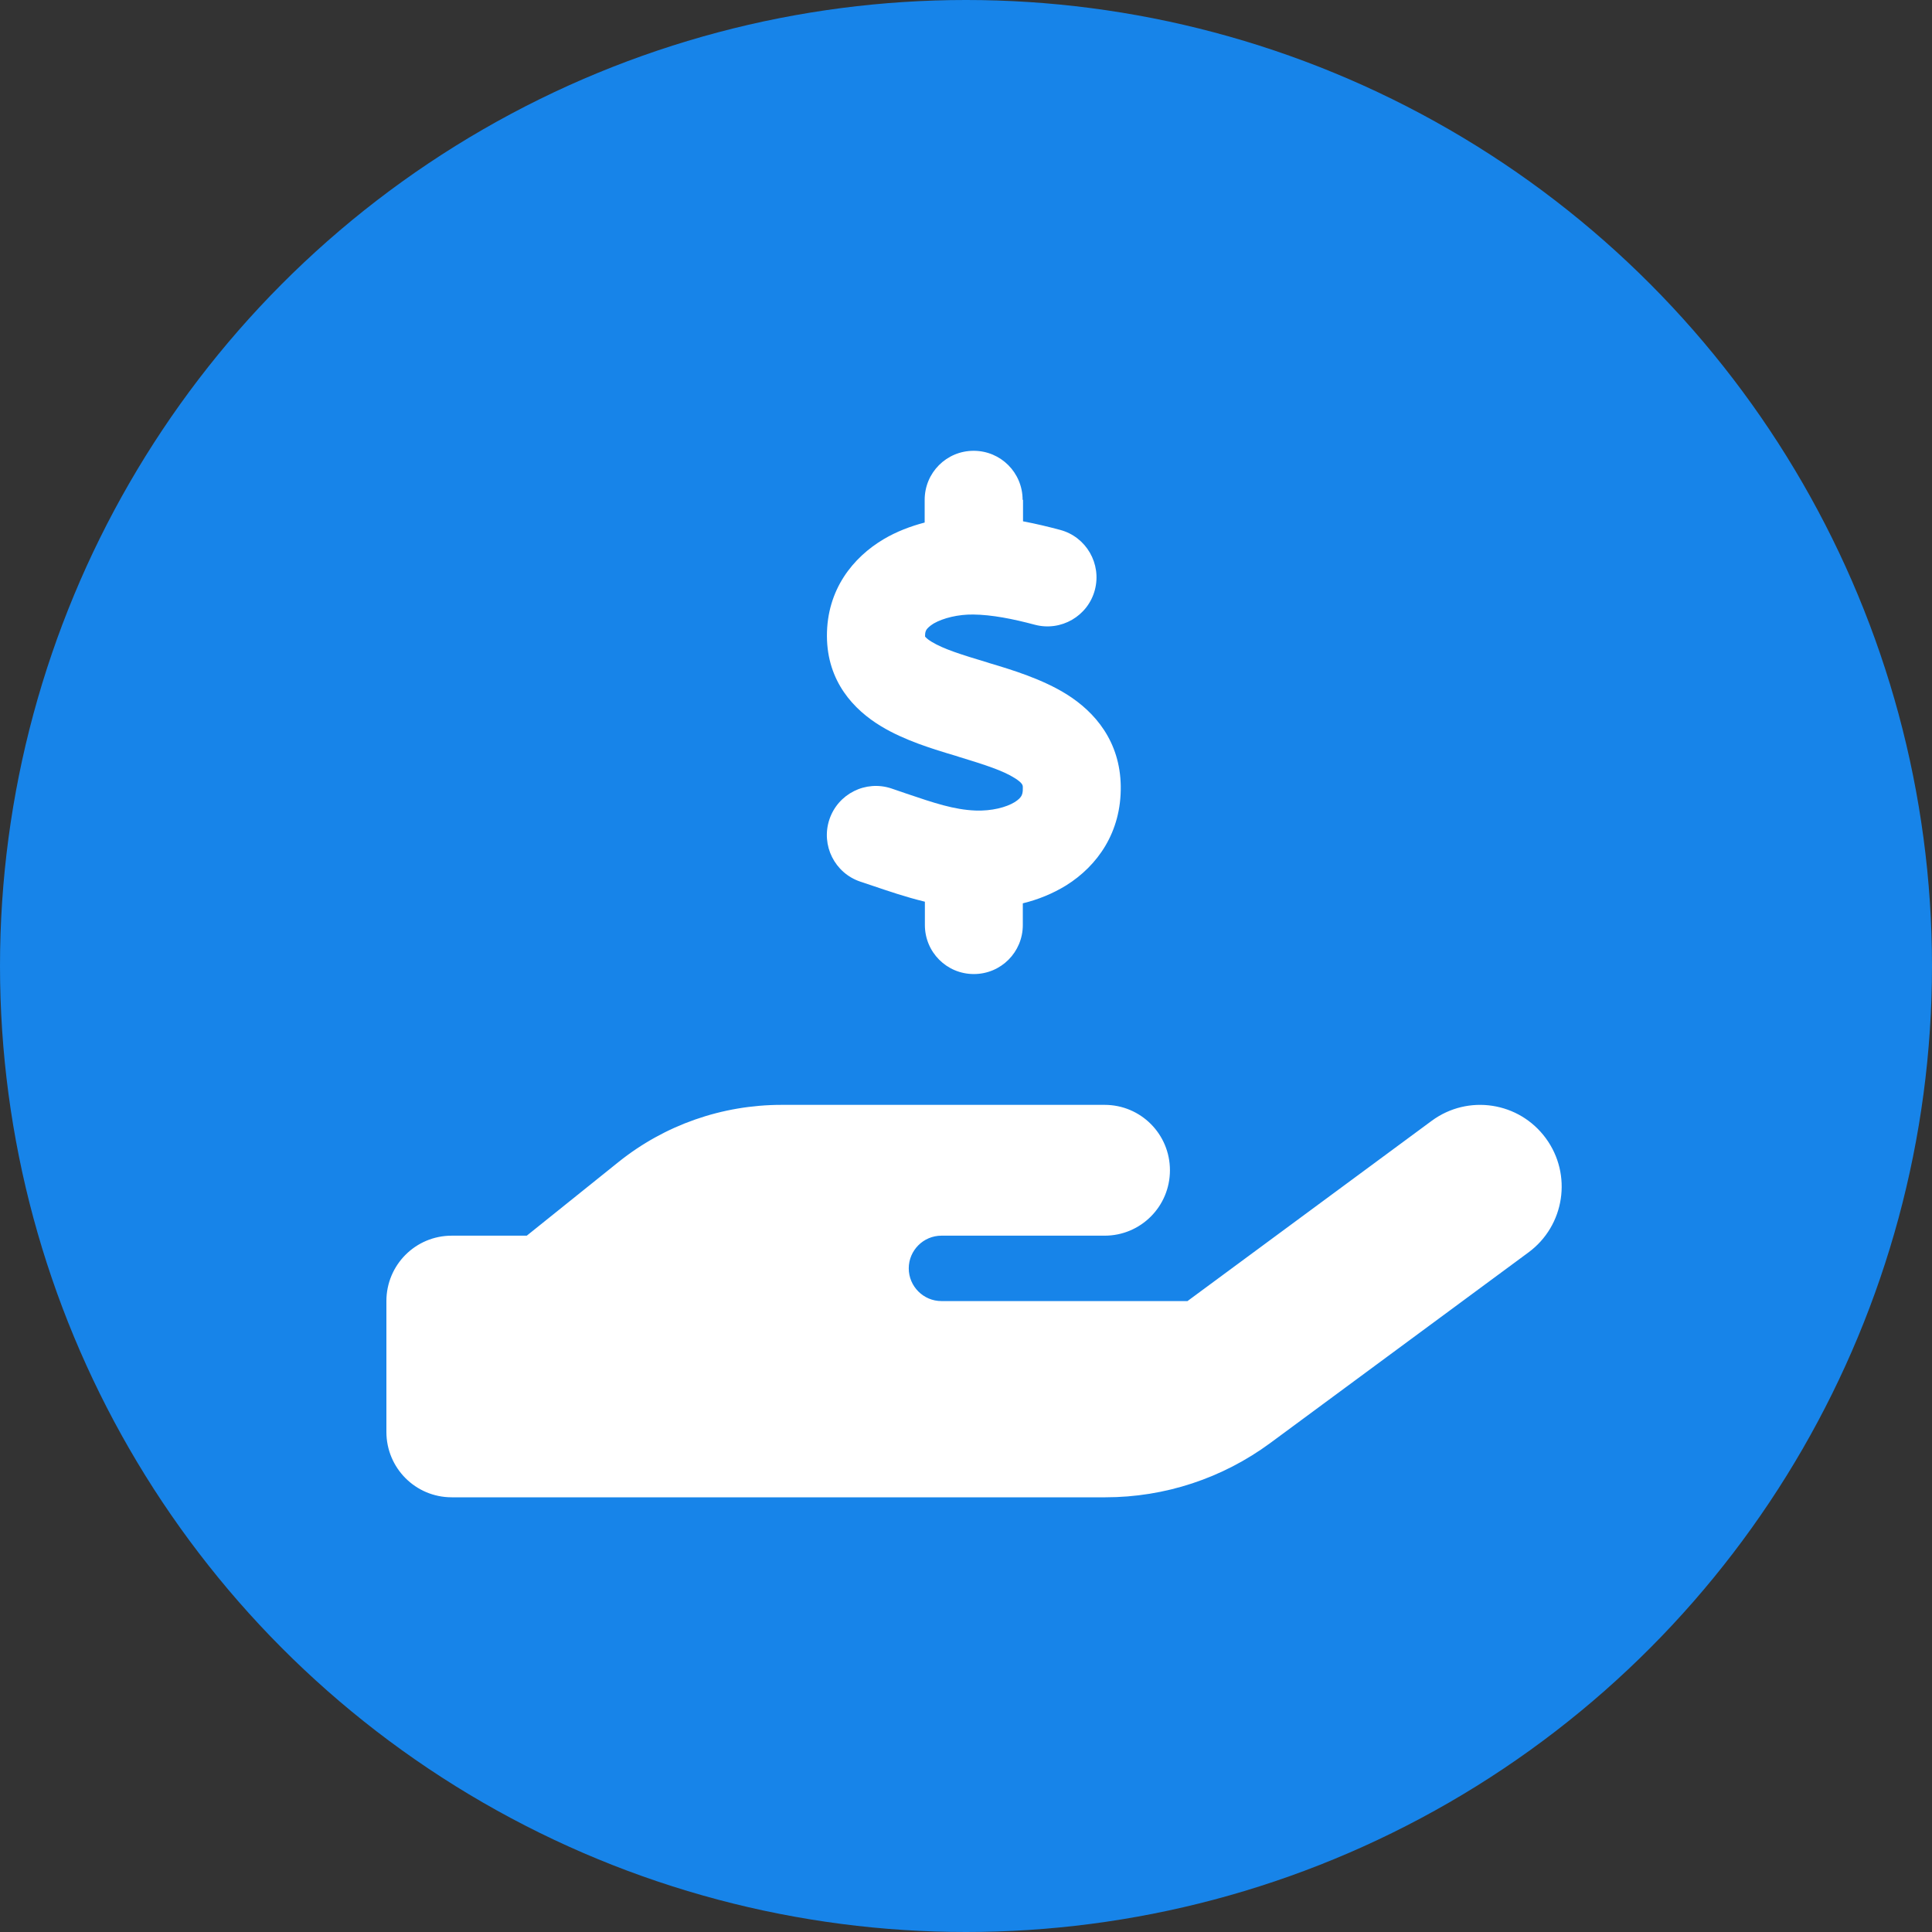
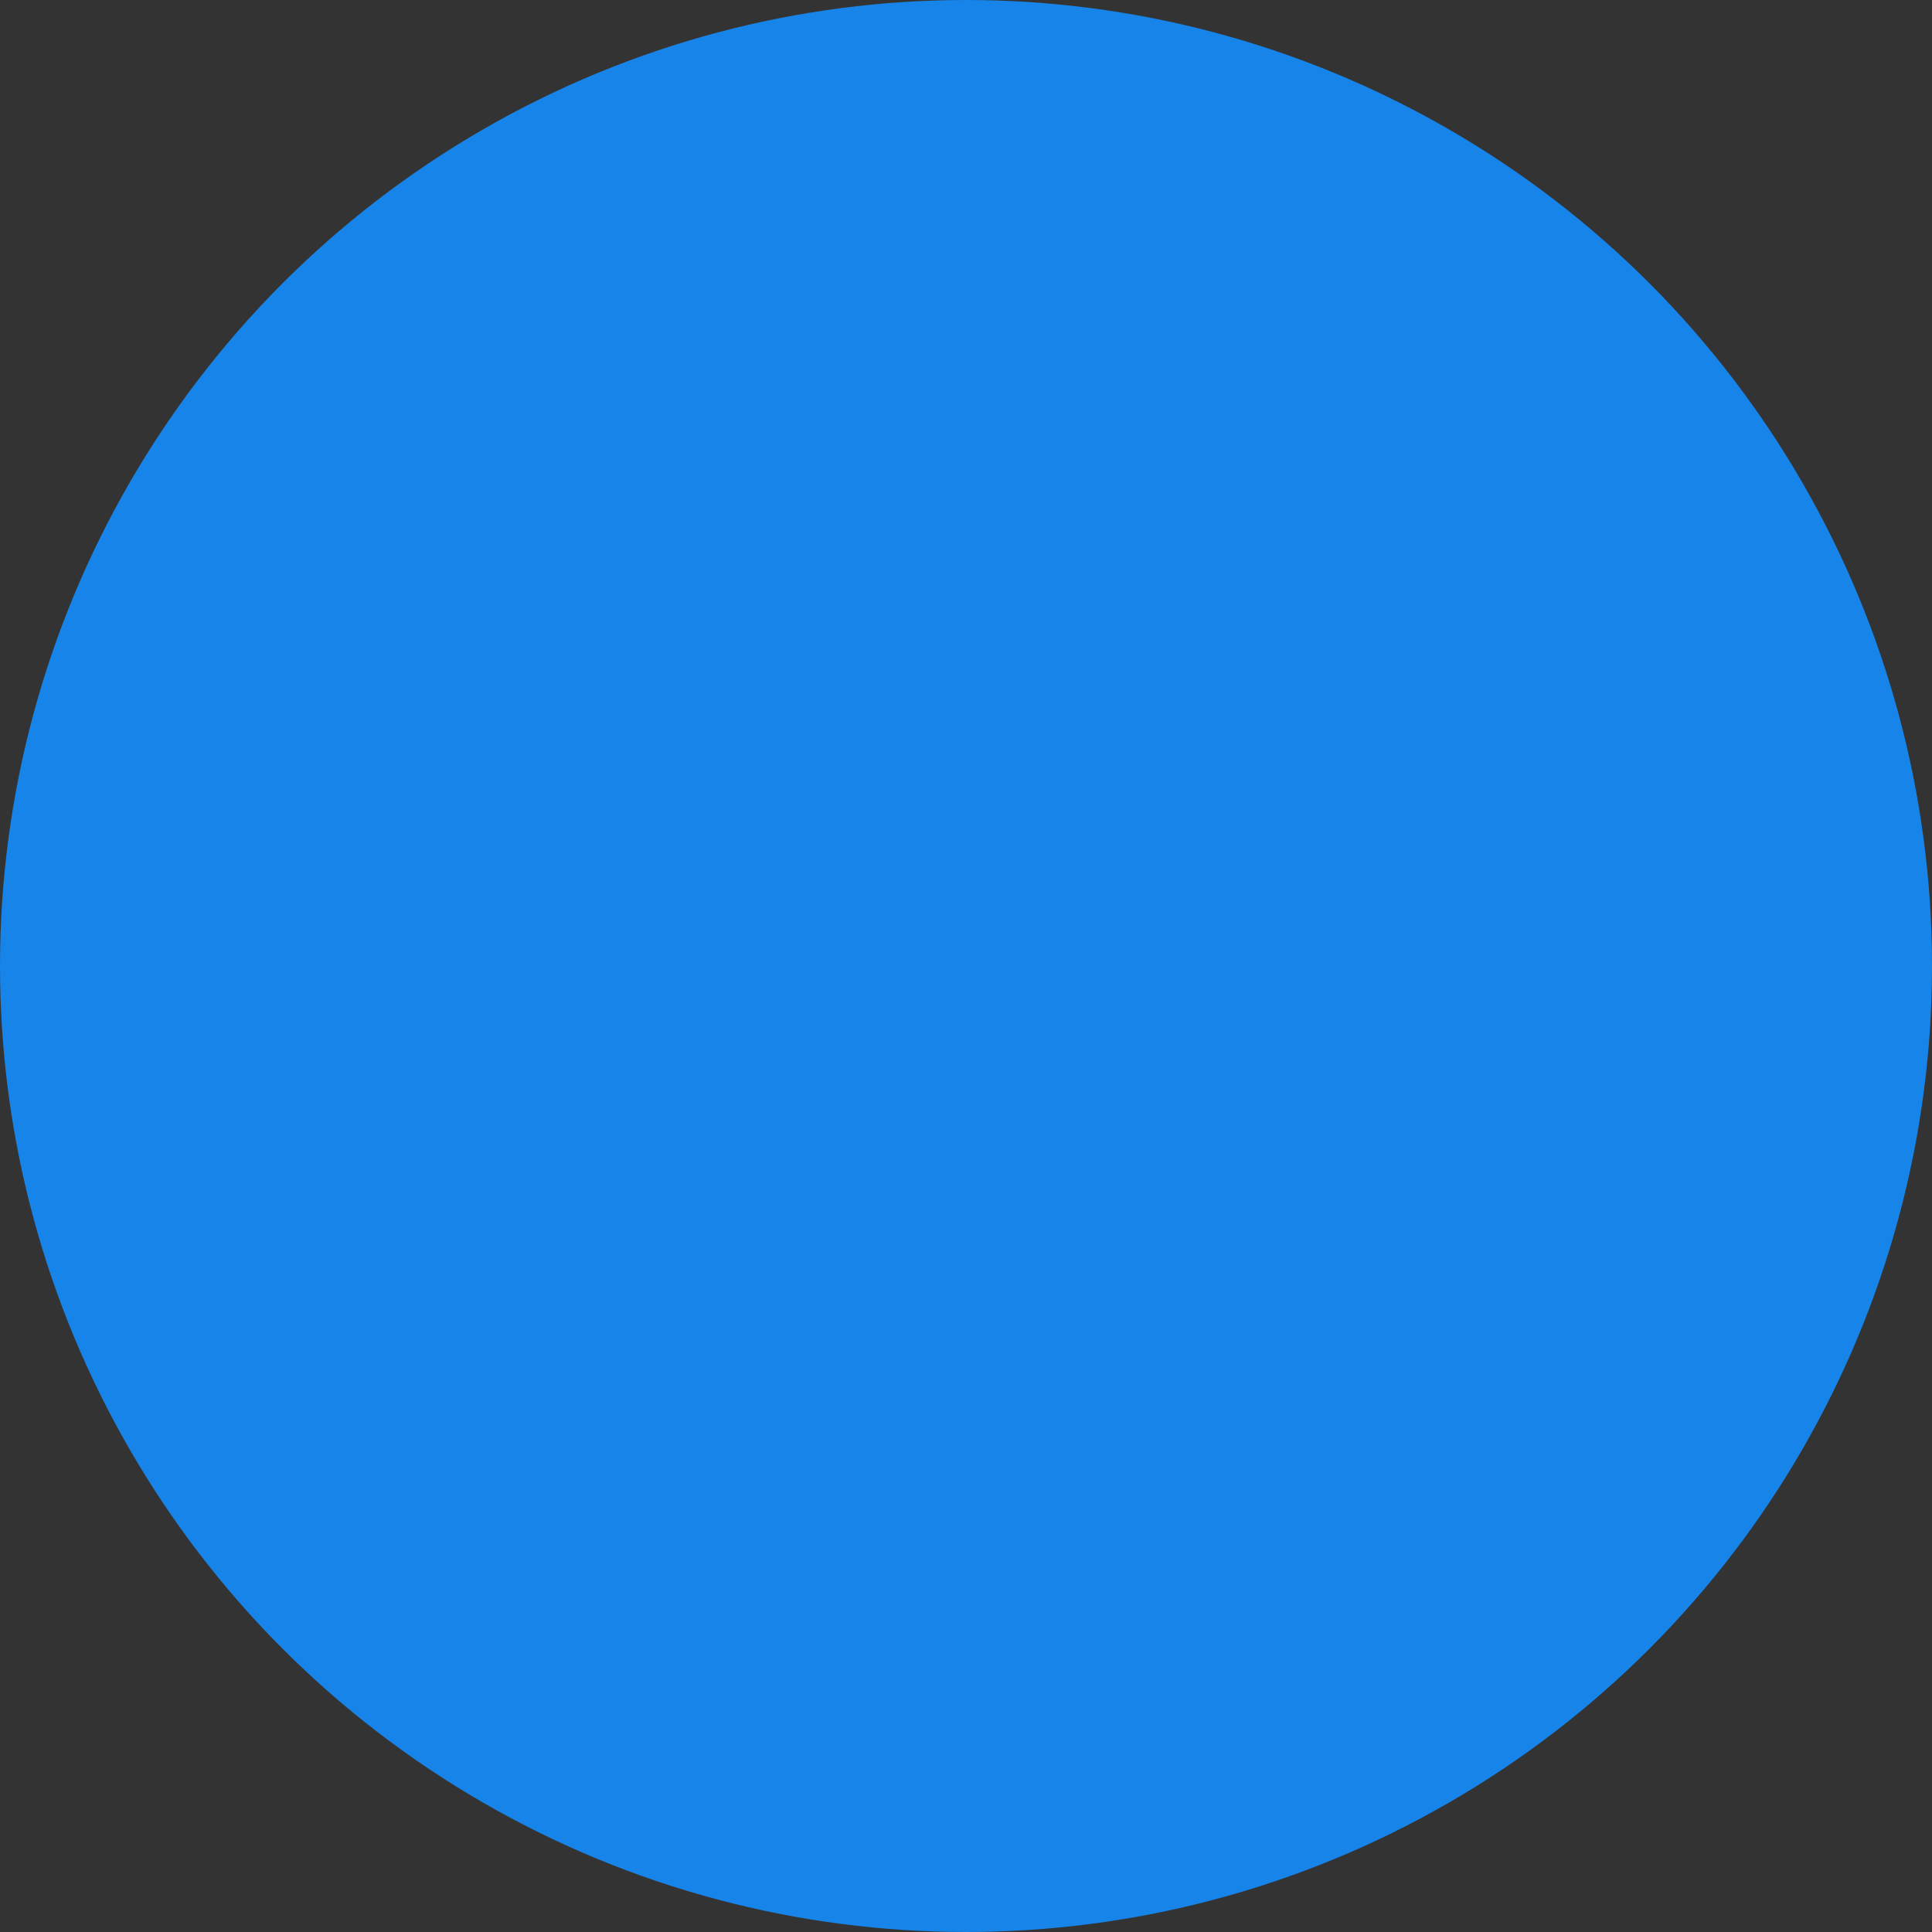
<svg xmlns="http://www.w3.org/2000/svg" width="120" height="120" viewBox="0 0 120 120" fill="none">
  <rect x="0" y="0" width="120" height="120" fill="#333333" stroke="none" />
  <circle cx="60" cy="60" r="60" fill="#1784E9" />
  <g clip-path="url(#clip0_273_51)">
-     <path d="M63.542 31.047V32.38C64.353 32.532 65.138 32.723 65.848 32.913C67.471 33.345 68.434 35.02 68.003 36.645C67.572 38.27 65.899 39.235 64.277 38.804C62.895 38.435 61.603 38.182 60.449 38.169C59.524 38.156 58.586 38.385 57.991 38.727C57.724 38.893 57.598 39.032 57.547 39.108C57.509 39.172 57.458 39.261 57.458 39.464C57.458 39.502 57.458 39.527 57.458 39.54C57.484 39.565 57.572 39.692 57.877 39.87C58.612 40.315 59.702 40.657 61.349 41.152L61.463 41.19C62.87 41.609 64.746 42.181 66.266 43.133C68.003 44.225 69.574 46.04 69.612 48.833C69.65 51.69 68.168 53.772 66.228 54.99C65.379 55.511 64.467 55.879 63.529 56.107V57.453C63.529 59.142 62.173 60.5 60.487 60.5C58.802 60.5 57.446 59.142 57.446 57.453V56.006C56.242 55.714 55.139 55.333 54.201 55.016C53.935 54.927 53.682 54.838 53.441 54.762C51.844 54.228 50.982 52.502 51.514 50.902C52.047 49.303 53.77 48.44 55.367 48.973C55.697 49.087 56.001 49.188 56.292 49.29C58.016 49.874 59.258 50.293 60.589 50.344C61.603 50.382 62.502 50.141 63.022 49.823C63.263 49.671 63.377 49.544 63.428 49.455C63.478 49.379 63.542 49.227 63.529 48.935V48.909C63.529 48.782 63.529 48.643 63.022 48.325C62.3 47.868 61.21 47.513 59.587 47.018L59.347 46.941C57.978 46.535 56.178 45.989 54.733 45.113C53.023 44.085 51.375 42.32 51.362 39.515C51.35 36.607 52.997 34.614 54.873 33.497C55.684 33.015 56.559 32.685 57.433 32.456V31.047C57.433 29.358 58.789 28 60.475 28C62.16 28 63.516 29.358 63.516 31.047H63.542ZM96.011 70.694C97.672 72.954 97.19 76.128 94.934 77.791L78.889 89.636C75.924 91.819 72.35 93 68.662 93H48.333H28.056C25.812 93 24 91.185 24 88.938V80.812C24 78.565 25.812 76.75 28.056 76.75H32.719L38.41 72.18C41.287 69.869 44.861 68.625 48.549 68.625H58.472H60.5H68.611C70.854 68.625 72.667 70.44 72.667 72.688C72.667 74.935 70.854 76.75 68.611 76.75H60.5H58.472C57.357 76.75 56.444 77.664 56.444 78.781C56.444 79.898 57.357 80.812 58.472 80.812H73.757L88.927 69.615C91.183 67.952 94.351 68.435 96.011 70.694ZM48.536 76.75H48.422C48.46 76.75 48.498 76.75 48.536 76.75Z" fill="white" />
-   </g>
+     </g>
  <defs>
    <clipPath id="clip0_273_51">
-       <rect width="73" height="65" fill="white" transform="translate(24 28)" />
-     </clipPath>
+       </clipPath>
  </defs>
</svg>